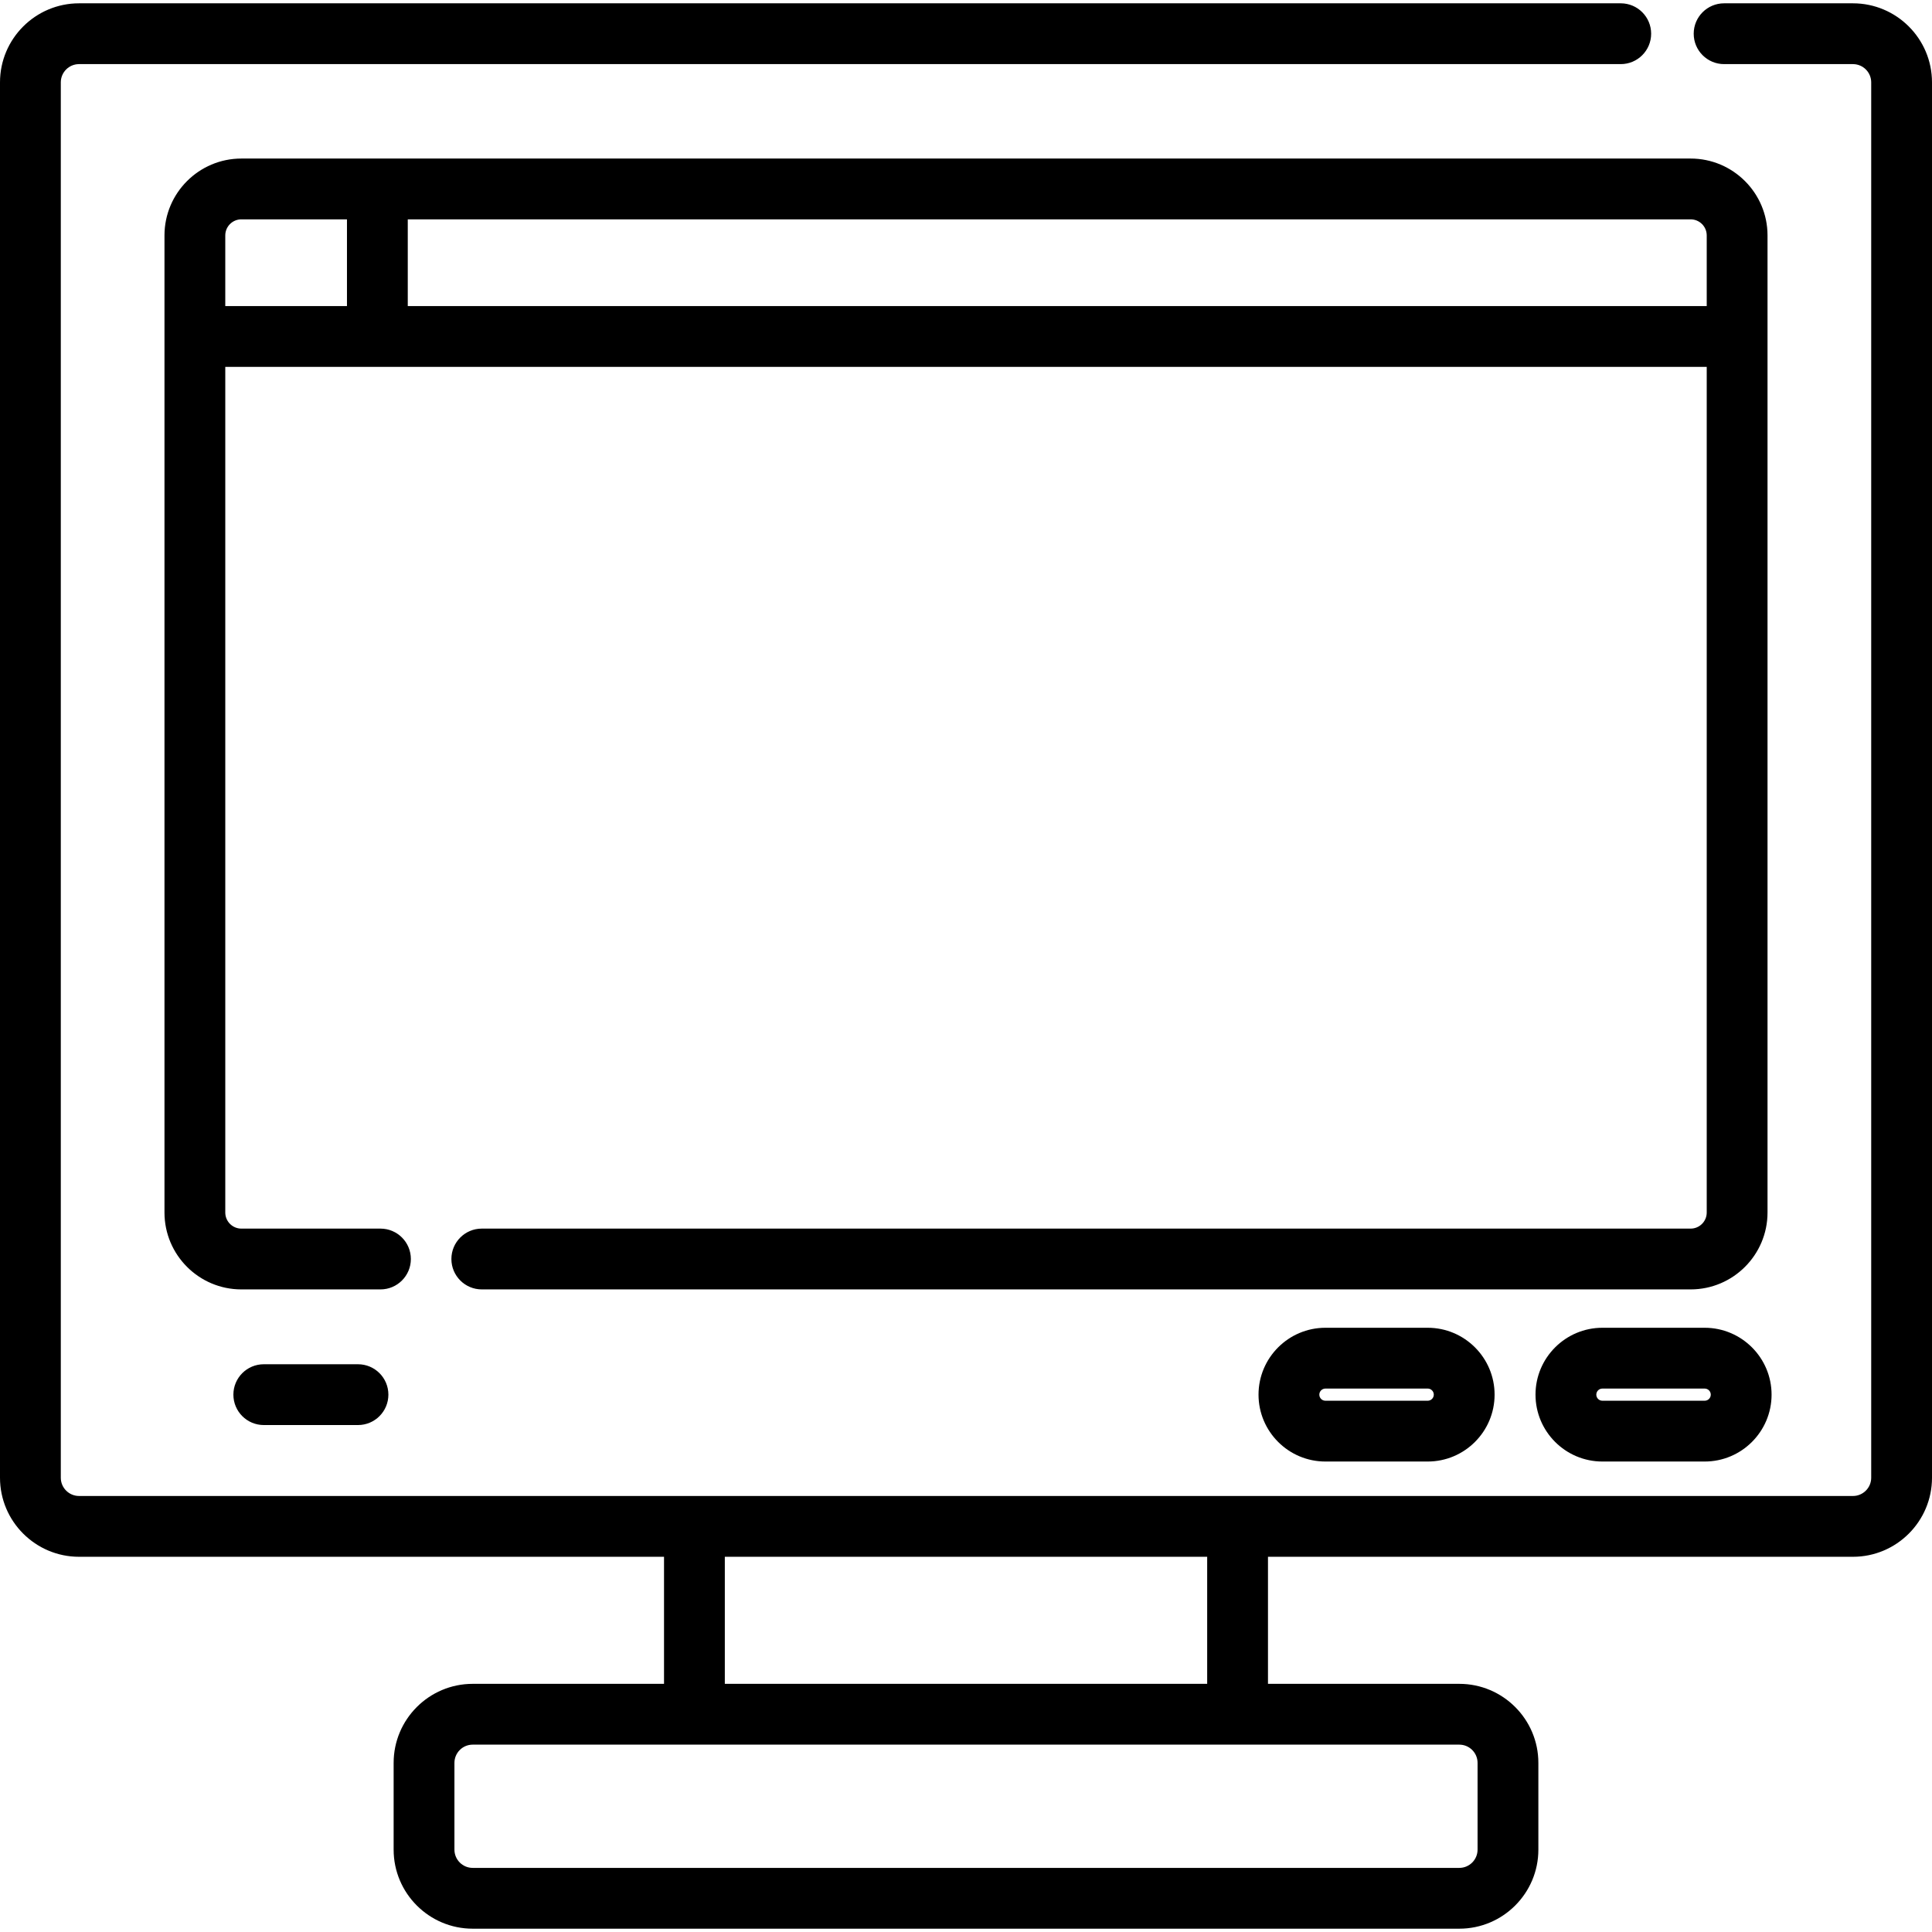
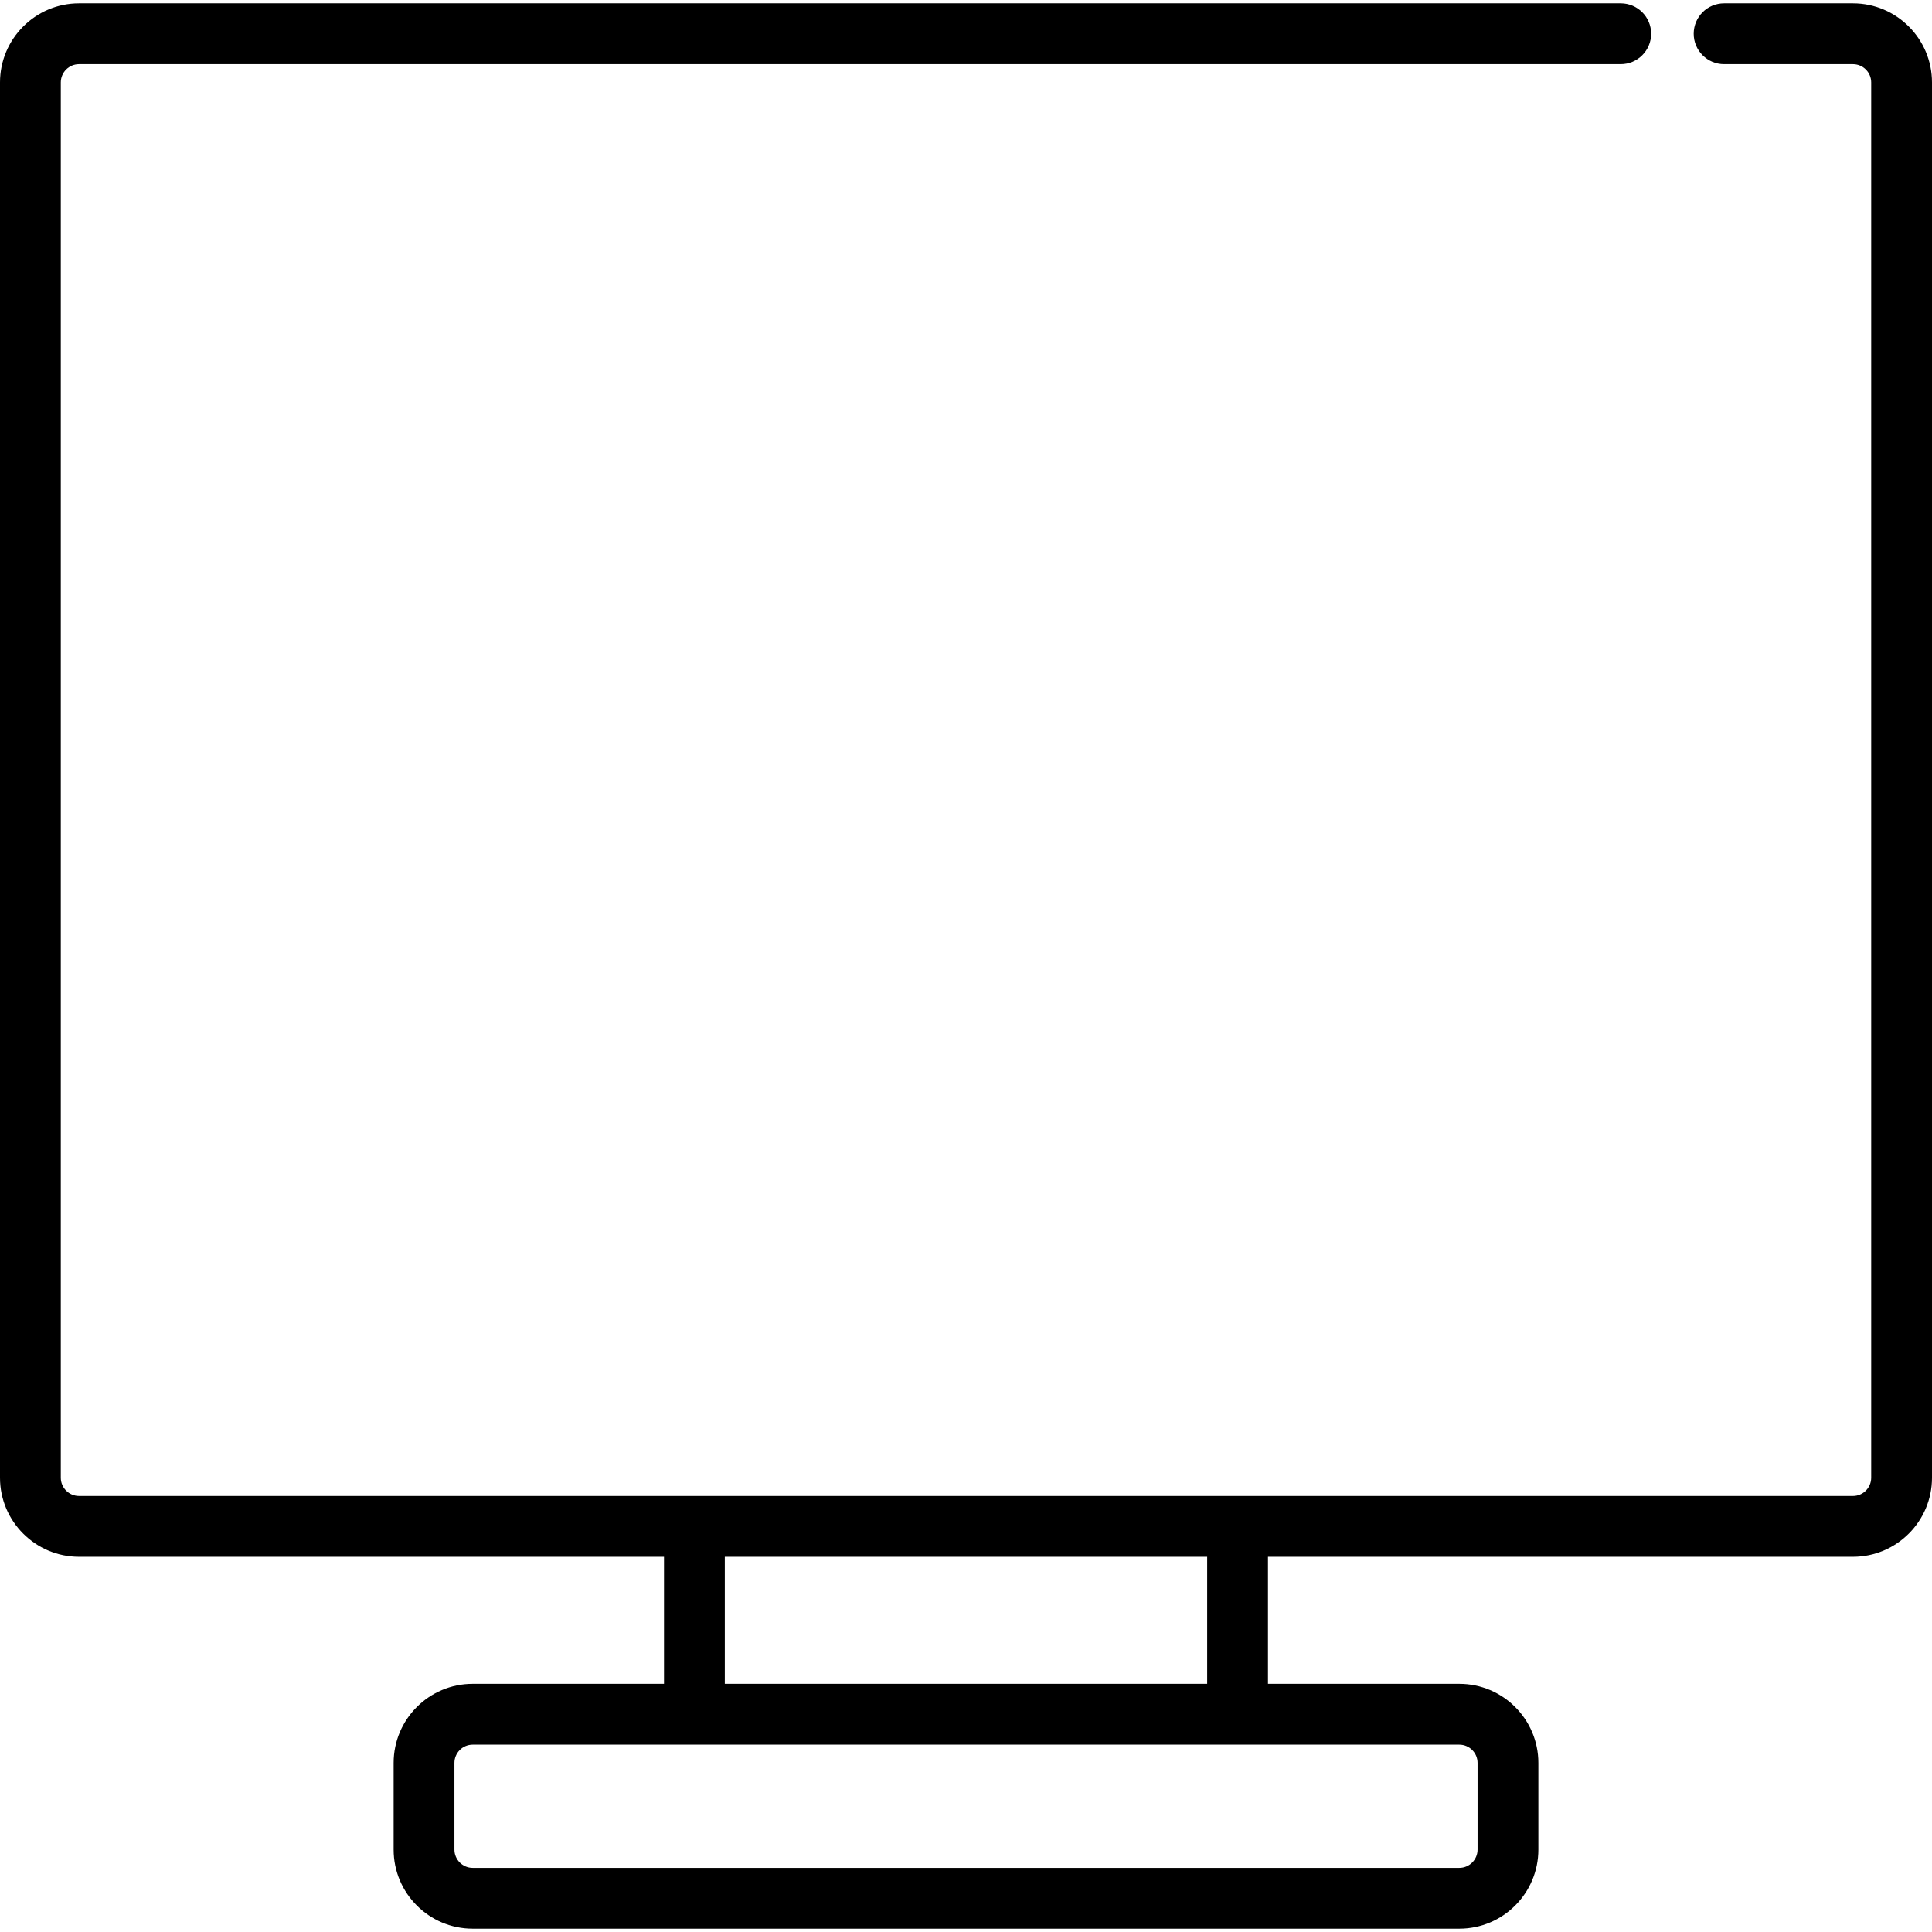
<svg xmlns="http://www.w3.org/2000/svg" fill="#000000" height="800px" width="800px" version="1.1" id="Layer_1" viewBox="0 0 511.999 511.999" xml:space="preserve">
  <g>
    <g>
      <g>
-         <path d="M491.053,0.879h-34.149c-4.45,0-8.056,3.606-8.056,8.056s3.606,8.056,8.056,8.056h34.149     c2.665,0,4.834,2.169,4.834,4.834v369.791c0,2.665-2.169,4.834-4.834,4.834H327.97H184.029H20.947     c-2.665,0-4.834-2.169-4.834-4.834V21.825c0-2.665,2.169-4.834,4.834-4.834h408.567c4.45,0,8.056-3.606,8.056-8.056     s-3.606-8.056-8.056-8.056H20.947C9.397,0.879,0,10.276,0,21.825v369.791c0,11.55,9.397,20.947,20.947,20.947h155.025v33.672     h-50.708c-11.55,0-20.947,9.397-20.947,20.947v22.992c0,11.55,9.397,20.947,20.947,20.947h261.471     c11.55,0,20.947-9.397,20.947-20.947v-22.992c0-11.55-9.397-20.947-20.947-20.947h-50.708v-33.672h155.025     c11.55,0,20.947-9.397,20.947-20.947V21.825C512,10.276,502.603,0.879,491.053,0.879z M192.085,412.563h127.829v33.672H192.085     V412.563z M386.735,462.348c2.666,0,4.834,2.169,4.834,4.834v22.992c0,2.665-2.169,4.834-4.834,4.834H125.264     c-2.665,0-4.834-2.169-4.834-4.834v-22.992c0-2.665,2.169-4.834,4.834-4.834h58.765H327.97H386.735z" />
-         <path d="M94.871,361.539H69.906c-4.45,0-8.056,3.606-8.056,8.056s3.606,8.056,8.056,8.056h24.964c4.45,0,8.056-3.606,8.056-8.056     C102.927,365.146,99.321,361.539,94.871,361.539z" />
-         <path d="M451.761,351.871h-27.113c-9.773,0-17.724,7.951-17.724,17.724s7.951,17.724,17.724,17.724h27.113     c9.773,0,17.724-7.951,17.724-17.724C469.486,359.823,461.533,351.871,451.761,351.871z M451.761,371.207h-27.113     c-0.888,0-1.611-0.723-1.611-1.611s0.723-1.611,1.611-1.611h27.113c0.888,0,1.611,0.723,1.611,1.611     S452.65,371.207,451.761,371.207z" />
-         <path d="M351.245,351.871c-9.773,0-17.724,7.951-17.724,17.724s7.951,17.724,17.724,17.724h27.113     c9.773,0,17.724-7.951,17.724-17.724s-7.951-17.724-17.724-17.724H351.245z M379.97,369.595c0,0.888-0.723,1.611-1.611,1.611     h-27.113c-0.888,0-1.611-0.723-1.611-1.611s0.723-1.611,1.611-1.611h27.113C379.247,367.984,379.97,368.707,379.97,369.595z" />
-         <path d="M448.039,42.017H100.006H63.961c-11.233,0-20.372,9.139-20.372,20.372v26.778v232.166     c0,11.233,9.139,20.372,20.372,20.372h36.866c4.45,0,8.056-3.606,8.056-8.056s-3.606-8.056-8.056-8.056H63.961     c-2.349,0-4.259-1.91-4.259-4.259V97.223h40.305h352.292v224.11c0,2.348-1.91,4.259-4.259,4.259H127.68     c-4.45,0-8.056,3.606-8.056,8.056s3.606,8.056,8.056,8.056h320.359c11.233,0,20.372-9.139,20.372-20.372V89.167V62.389     C468.411,51.156,459.272,42.017,448.039,42.017z M91.95,81.11H59.701V62.389c0-2.348,1.91-4.259,4.259-4.259H91.95V81.11z      M452.299,81.11H108.063V58.13h339.977c2.349,0,4.259,1.91,4.259,4.259V81.11z" />
+         <path d="M491.053,0.879h-34.149c-4.45,0-8.056,3.606-8.056,8.056s3.606,8.056,8.056,8.056h34.149     c2.665,0,4.834,2.169,4.834,4.834v369.791c0,2.665-2.169,4.834-4.834,4.834H327.97H184.029H20.947     c-2.665,0-4.834-2.169-4.834-4.834V21.825c0-2.665,2.169-4.834,4.834-4.834h408.567c4.45,0,8.056-3.606,8.056-8.056     s-3.606-8.056-8.056-8.056H20.947C9.397,0.879,0,10.276,0,21.825v369.791c0,11.55,9.397,20.947,20.947,20.947h155.025v33.672     h-50.708c-11.55,0-20.947,9.397-20.947,20.947v22.992c0,11.55,9.397,20.947,20.947,20.947h261.471     c11.55,0,20.947-9.397,20.947-20.947v-22.992c0-11.55-9.397-20.947-20.947-20.947h-50.708v-33.672h155.025     c11.55,0,20.947-9.397,20.947-20.947V21.825C512,10.276,502.603,0.879,491.053,0.879z M192.085,412.563h127.829v33.672H192.085     V412.563z M386.735,462.348c2.666,0,4.834,2.169,4.834,4.834v22.992c0,2.665-2.169,4.834-4.834,4.834H125.264     c-2.665,0-4.834-2.169-4.834-4.834v-22.992c0-2.665,2.169-4.834,4.834-4.834h58.765H327.97H386.735" />
      </g>
    </g>
  </g>
</svg>